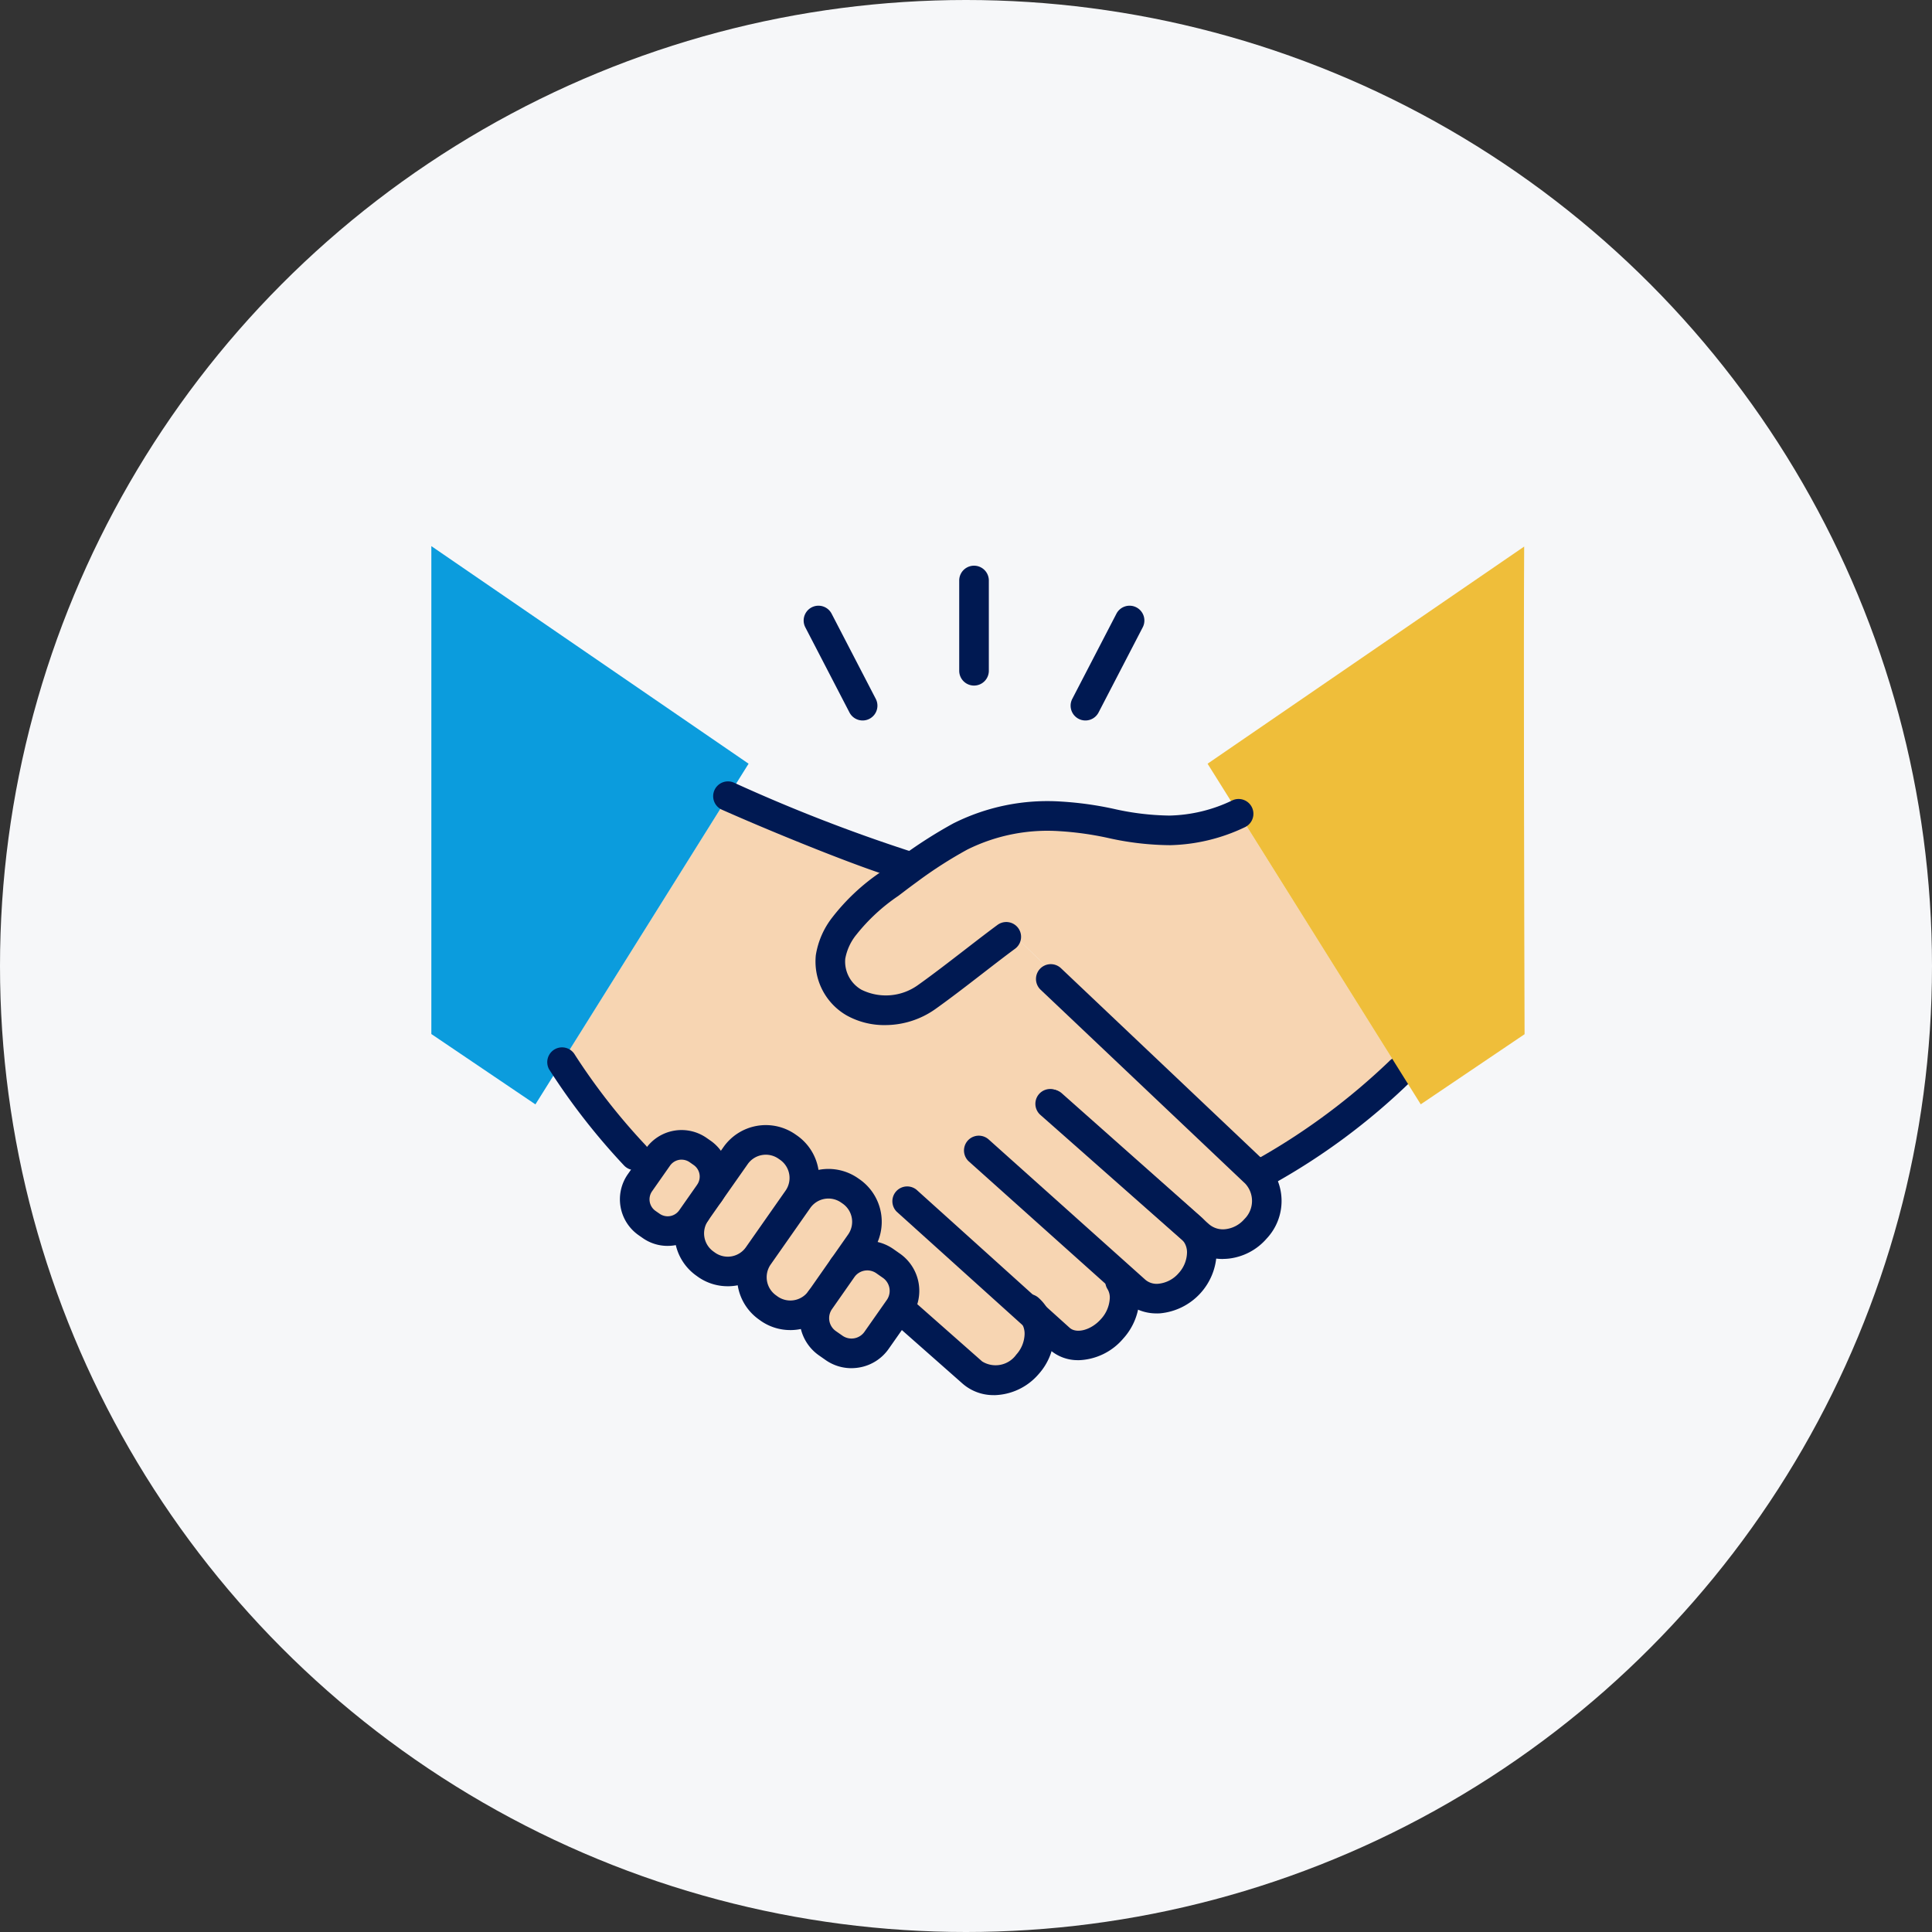
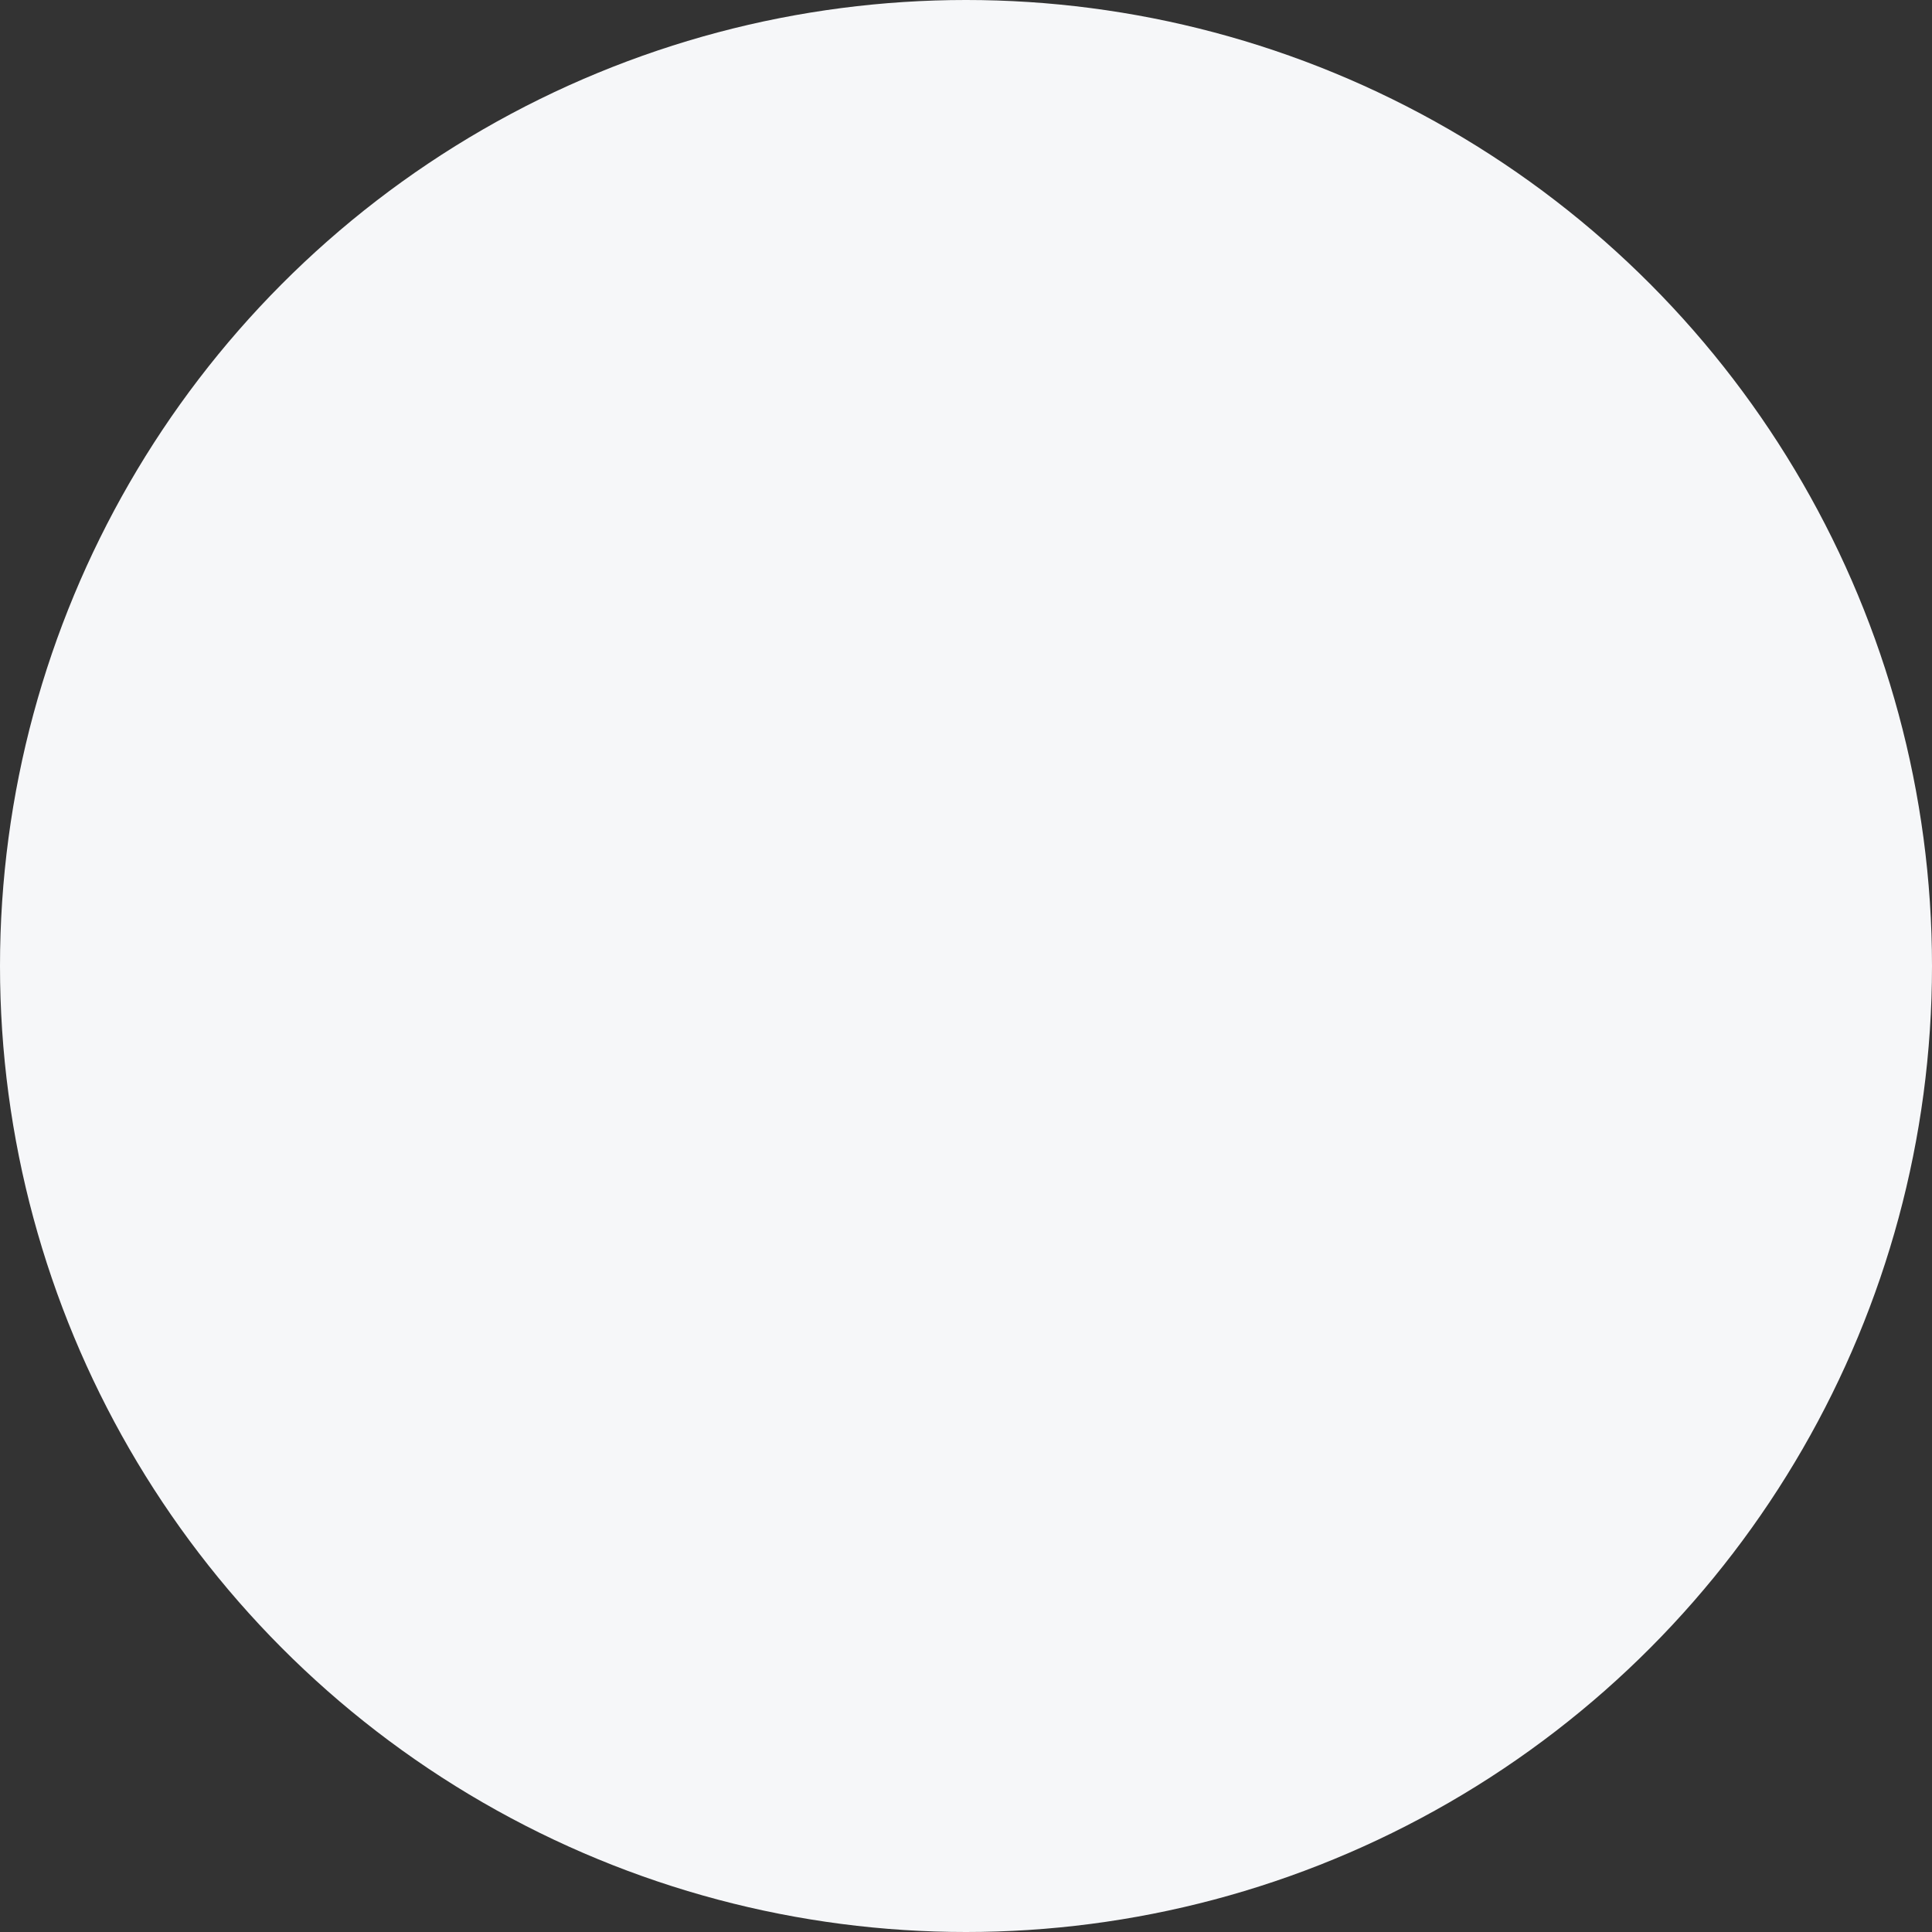
<svg xmlns="http://www.w3.org/2000/svg" width="160" height="160">
  <rect width="100%" height="100%" fill="#333333" stroke="none" />
  <defs>
    <clipPath id="clip-path">
-       <path id="長方形_2984" data-name="長方形 2984" fill="none" d="M0 0h93.008v71.538H0z" />
-     </clipPath>
+       </clipPath>
  </defs>
  <g id="about_ic-01" transform="translate(-116 1226.762)">
    <circle id="楕円形_391" data-name="楕円形 391" cx="80" cy="80" r="80" transform="translate(116 -1226.762)" fill="#f6f7f9" />
    <g id="グループ_1205" data-name="グループ 1205" transform="translate(150.496 -1182.762)">
      <g id="グループ_1204" data-name="グループ 1204" clip-path="url(#clip-path)">
        <path id="パス_2558" data-name="パス 2558" d="M53.478 135.33a2.4 2.4 0 01.589 3.328v.008l-1.106 1.577-.381.543a2.394 2.394 0 01-3.332.585l-.336-.234a2.4 2.4 0 01-.589-3.335l.766-1.09.721-1.03a2.4 2.4 0 013.335-.585z" transform="translate(-29.82 -83.853)" fill="#fff" />
        <path id="パス_2559" data-name="パス 2559" d="M68.09 134.225a3.067 3.067 0 01.751 4.256l-3.286 4.69a3.071 3.071 0 01-4.26.751l-.136-.1a3.065 3.065 0 01-.747-4.256l1.106-1.577v-.008l2.177-3.105a3.062 3.062 0 014.256-.747z" transform="translate(-37.274 -83.177)" fill="#f7d5b2" />
-         <path id="パス_2560" data-name="パス 2560" d="M81.83 143.855a3.067 3.067 0 01.751 4.256l-1.4 2c-.03.042-.064.083-.094.128l-1.8 2.566a3.071 3.071 0 01-4.26.751l-.136-.1a3.065 3.065 0 01-.747-4.256l3.286-4.69a3.062 3.062 0 014.256-.747z" transform="translate(-45.83 -89.174)" fill="#fff" />
-         <path id="パス_2561" data-name="パス 2561" d="M93.708 159.822a2.541 2.541 0 01.623 3.524l-.015.023L92.47 166a2.537 2.537 0 01-3.524.619l-.551-.385a2.537 2.537 0 01-.619-3.524l.06-.087 1.8-2.566c.03-.045.064-.087.094-.128a2.54 2.54 0 013.43-.491z" transform="translate(-54.373 -98.995)" fill="#fff" />
-         <path id="パス_2562" data-name="パス 2562" d="M124.635 61.971l13.357 21.337-.015.008a53.9 53.9 0 01-11.018 8.21l-1.117.042-16.779-15.9-.049-.717-2.864-2.792-.773.015c-1.992 1.468-4.445 3.464-6.607 5a5.771 5.771 0 01-6 .445 3.9 3.9 0 01-1.947-3.766 5.578 5.578 0 011.143-2.57 18.659 18.659 0 014.211-3.845c.366-.279.732-.551 1.106-.823a37.331 37.331 0 014.29-2.754 16.343 16.343 0 018.316-1.664c3.045.109 5.98 1.234 9.037 1.158a13.892 13.892 0 005.694-1.373z" transform="translate(-56.537 -38.588)" fill="#f7d5b2" />
+         <path id="パス_2561" data-name="パス 2561" d="M93.708 159.822a2.541 2.541 0 01.623 3.524l-.015.023L92.47 166a2.537 2.537 0 01-3.524.619l-.551-.385a2.537 2.537 0 01-.619-3.524c.03-.045.064-.087.094-.128a2.54 2.54 0 013.43-.491z" transform="translate(-54.373 -98.995)" fill="#fff" />
        <path id="パス_2563" data-name="パス 2563" d="M39.863 88.044l-.721 1.03-1.189-1.184a52.977 52.977 0 01-6.033-7.731l13.764-22c5.569 2.464 12.836 5.32 14.655 5.7l.283.385c-.374.272-.74.543-1.106.823a18.658 18.658 0 00-4.211 3.845 5.578 5.578 0 00-1.143 2.57 3.9 3.9 0 001.947 3.766 5.771 5.771 0 006-.445c2.162-1.536 4.615-3.532 6.607-5l.773-.015 2.864 2.792.049.717A15536.98 15536.98 0 0189.181 89.2l.121.113a3.5 3.5 0 01-4.602 5.214l-.419-.37a2.748 2.748 0 01.634 1.8 3.815 3.815 0 01-.985 2.487 3.242 3.242 0 01-4.5.672l-1.113-1-.174.2a2.542 2.542 0 01.377 1.377 3.958 3.958 0 01-1.041 2.57c-1.272 1.441-3.211 1.807-4.328.823l-2.075-1.872a2.855 2.855 0 01.389 1.475 3.845 3.845 0 01-1 2.517 3.282 3.282 0 01-4.554.675l-5.655-4.981-.438-.306.015-.023a2.541 2.541 0 00-.623-3.524l-.551-.385a2.54 2.54 0 00-3.43.491l1.4-2a3.067 3.067 0 00-.751-4.256l-.138-.097a3.062 3.062 0 00-4.256.747l-.042-.03a3.067 3.067 0 00-.751-4.256l-.136-.094a3.062 3.062 0 00-4.256.747l-2.177 3.105a2.4 2.4 0 00-.589-3.328l-.333-.231a2.4 2.4 0 00-3.335.585" transform="translate(-19.876 -36.216)" fill="#f7d5b2" />
-         <path id="パス_2566" data-name="パス 2566" d="M184.616 125.954a1.226 1.226 0 01-.466-2.361 54.257 54.257 0 0010.578-7.9 1.226 1.226 0 011.811 1.655 54.1 54.1 0 01-11.457 8.518 1.222 1.222 0 01-.466.092" transform="translate(-114.194 -71.79)" fill="#001952" />
        <path id="パス_2556" data-name="パス 2556" d="M199.874 43.735l-8.6 5.807-1.713-2.736-13.353-21.337-2.588-4.135 17.732-12.162 8.487-5.821c-.053 8.373 0 29.955.034 40.384" transform="translate(-108.11 -2.087)" fill="#efbe3a" />
        <path id="パス_2557" data-name="パス 2557" d="M29.523 21.271l-1.69 2.7-13.764 22-2.2 3.513-8.619-5.826V3.251z" transform="translate(-2.024 -2.024)" fill="#0b9cdd" />
        <path id="パス_2567" data-name="パス 2567" d="M35.929 123.4a1.223 1.223 0 01-.889-.381 54.484 54.484 0 01-6.214-7.975 1.226 1.226 0 012.138-1.2 52.22 52.22 0 005.853 7.487 1.226 1.226 0 01-.889 2.071" transform="translate(-17.852 -70.495)" fill="#001952" />
        <path id="パス_2568" data-name="パス 2568" d="M81.032 63.061a1.238 1.238 0 01-.251-.026c-1.988-.413-9.507-3.391-14.9-5.777a1.226 1.226 0 11.992-2.242 137.386 137.386 0 0014.407 5.617 1.227 1.227 0 01-.248 2.428" transform="translate(-40.567 -34.191)" fill="#001952" />
        <path id="パス_2569" data-name="パス 2569" d="M93.3 77.477a6.4 6.4 0 01-3.163-.8 5.15 5.15 0 01-2.556-4.992 6.8 6.8 0 011.366-3.128 17.35 17.35 0 013.983-3.738l.477-.362a62.17 62.17 0 011.128-.839 38.581 38.581 0 014.43-2.843 17.351 17.351 0 018.942-1.81 28.3 28.3 0 014.329.6 21.975 21.975 0 004.633.56 12.584 12.584 0 005.214-1.262 1.226 1.226 0 011.021 2.23 15.094 15.094 0 01-6.175 1.484 24.078 24.078 0 01-5.155-.6 26.048 26.048 0 00-3.955-.556 14.922 14.922 0 00-7.689 1.518 35.548 35.548 0 00-4.146 2.661c-.368.268-.727.534-1.086.808l-.486.369a15.529 15.529 0 00-3.464 3.2 4.391 4.391 0 00-.93 2.008 2.684 2.684 0 001.339 2.561 4.554 4.554 0 004.676-.379c1.231-.874 2.564-1.905 3.854-2.9.97-.75 1.886-1.458 2.739-2.087a1.226 1.226 0 111.455 1.974c-.831.612-1.736 1.312-2.694 2.053-1.309 1.012-2.662 2.058-3.93 2.959a7.2 7.2 0 01-4.154 1.31" transform="translate(-54.514 -36.583)" fill="#001952" />
        <path id="パス_2570" data-name="パス 2570" d="M151.354 119.431a4.135 4.135 0 01-2.768-1.034L136.244 107.5a1.226 1.226 0 011.623-1.839l12.342 10.893a1.77 1.77 0 001.388.406 2.433 2.433 0 001.538-.829 2.109 2.109 0 00.059-2.956c-.014-.013-.063-.057-.155-.145-1.057-1-8.874-8.41-14.734-13.962l-2.043-1.935a1.226 1.226 0 111.687-1.781l2.042 1.935c5.861 5.553 13.678 12.96 14.738 13.966l.1.1a4.55 4.55 0 01.142 6.4 4.88 4.88 0 01-3.1 1.644 4.593 4.593 0 01-.521.03" transform="translate(-84.579 -59.168)" fill="#001952" />
        <path id="パス_2571" data-name="パス 2571" d="M136.131 141.063a3.849 3.849 0 01-2.574-.949l-12.989-11.63a1.226 1.226 0 111.636-1.827l12.983 11.625a1.443 1.443 0 001.058.326 2.541 2.541 0 001.706-.895 2.607 2.607 0 00.678-1.675 1.538 1.538 0 00-.34-1.007 1.119 1.119 0 00-.124-.13l-11.534-10.235a1.226 1.226 0 111.628-1.834l11.527 10.229a3.442 3.442 0 01.378.39 3.981 3.981 0 01.917 2.588 5.157 5.157 0 01-4.685 5.018 4.753 4.753 0 01-.266.008" transform="translate(-74.822 -76.292)" fill="#001952" />
        <path id="パス_2572" data-name="パス 2572" d="M112.429 175.776a3.878 3.878 0 01-2.592-.95l-5.653-4.989a1.226 1.226 0 111.623-1.837l5.652 4.988a2.107 2.107 0 002.824-.567 2.638 2.638 0 00.689-1.705 1.641 1.641 0 00-.214-.844 1.243 1.243 0 00-.265-.326 1.226 1.226 0 111.63-1.832 3.649 3.649 0 01.754.923 4.062 4.062 0 01.548 2.08 5.045 5.045 0 01-1.3 3.329 4.985 4.985 0 01-3.691 1.734" transform="translate(-64.615 -104.238)" fill="#001952" />
        <path id="パス_2573" data-name="パス 2573" d="M119.764 158.111a3.5 3.5 0 01-2.347-.852l-12.691-11.441a1.226 1.226 0 011.641-1.818l12.682 11.433c.58.511 1.793.177 2.587-.723a2.743 2.743 0 00.735-1.759 1.334 1.334 0 00-.185-.717 1.226 1.226 0 012.067-1.319 3.772 3.772 0 01.57 2.036 5.146 5.146 0 01-1.349 3.382 5.052 5.052 0 01-3.711 1.782" transform="translate(-64.958 -89.468)" fill="#001952" />
        <path id="パス_2574" data-name="パス 2574" d="M61.016 143.673a4.263 4.263 0 01-2.45-.771l-.151-.109a4.291 4.291 0 01-1.033-5.954 1.226 1.226 0 01.941-.521 1.223 1.223 0 01.168-1.063l2.177-3.106a4.287 4.287 0 015.964-1.047l.131.091a4.293 4.293 0 011.057 5.966l-3.287 4.692a4.287 4.287 0 01-3.517 1.823m-1.458-6.49a1.224 1.224 0 01-.168 1.064 1.839 1.839 0 00.447 2.548l.15.108a1.835 1.835 0 002.538-.46l3.286-4.69a1.835 1.835 0 00-.451-2.549l-.131-.091a1.833 1.833 0 00-2.553.444l-2.177 3.1a1.224 1.224 0 01-.941.521" transform="translate(-35.249 -81.152)" fill="#001952" />
        <path id="パス_2575" data-name="パス 2575" d="M79.294 152.8a3.071 3.071 0 01-4.26.751l-.136-.1a3.065 3.065 0 01-.747-4.256l3.286-4.69a3.062 3.062 0 014.256-.747l.136.094a3.067 3.067 0 01.751 4.256l-1.4 2" transform="translate(-45.83 -89.174)" fill="#f7d5b2" />
-         <path id="パス_2576" data-name="パス 2576" d="M74.757 153.3a4.266 4.266 0 01-2.45-.771l-.15-.108a4.293 4.293 0 01-1.035-5.955l3.287-4.69a4.288 4.288 0 015.965-1.047l.131.091a4.292 4.292 0 011.056 5.965l-1.4 2a1.226 1.226 0 01-2.01-1.405l1.4-2a1.835 1.835 0 00-.451-2.549l-.131-.091a1.836 1.836 0 00-2.553.444l-3.286 4.69a1.839 1.839 0 00.446 2.548l.149.108a1.834 1.834 0 002.539-.46 1.226 1.226 0 012.008 1.408 4.286 4.286 0 01-3.516 1.823" transform="translate(-43.805 -87.149)" fill="#001952" />
        <path id="パス_2577" data-name="パス 2577" d="M52.957 140.243l-.381.543a2.394 2.394 0 01-3.332.585l-.336-.234a2.4 2.4 0 01-.589-3.335l.766-1.09.721-1.03a2.4 2.4 0 013.335-.585l.336.234a2.4 2.4 0 01.589 3.328v.008z" transform="translate(-29.82 -83.853)" fill="#f7d5b2" />
        <path id="パス_2578" data-name="パス 2578" d="M48.581 141.008a3.574 3.574 0 01-2.069-.658l-.33-.23a3.626 3.626 0 01-.893-5.044l1.487-2.121a3.625 3.625 0 015.045-.885l.332.231a3.625 3.625 0 01.924 4.992.844.844 0 01-.036.054l-1.106 1.577-.381.544a3.589 3.589 0 01-2.339 1.485 3.683 3.683 0 01-.634.055m1.162-7.142a1.169 1.169 0 00-.958.5l-1.486 2.12a1.169 1.169 0 00.288 1.626l.334.232a1.167 1.167 0 001.625-.281l1.461-2.084.029-.045a1.167 1.167 0 00-.288-1.621l-.332-.232a1.167 1.167 0 00-.673-.213m1.189 4.353z" transform="translate(-27.794 -81.829)" fill="#001952" />
        <path id="パス_2579" data-name="パス 2579" d="M94.315 163.369L92.47 166a2.537 2.537 0 01-3.524.619l-.551-.385a2.537 2.537 0 01-.619-3.524l.06-.087 1.8-2.566c.03-.045.064-.087.094-.128a2.54 2.54 0 013.43-.491l.551.385a2.541 2.541 0 01.623 3.524z" transform="translate(-54.373 -98.995)" fill="#f7d5b2" />
        <path id="パス_2580" data-name="パス 2580" d="M88.362 166.277a3.719 3.719 0 01-2.145-.68l-.549-.384a3.761 3.761 0 01-.92-5.234l1.855-2.651c.019-.029.053-.075.087-.12l.055-.073a3.764 3.764 0 015.092-.726l.547.383a3.766 3.766 0 01.926 5.231l-.017.024-1.845 2.63a3.734 3.734 0 01-2.427 1.541 3.85 3.85 0 01-.661.058m.307-7.618l-.025.033-.032.043-1.855 2.651a1.306 1.306 0 00.318 1.819l.549.383a1.31 1.31 0 001.818-.318l1.846-2.632a1.315 1.315 0 00-.309-1.836l-.549-.384a1.308 1.308 0 00-1.761.24m3.622 2.686z" transform="translate(-52.348 -96.97)" fill="#001952" />
        <path id="パス_2581" data-name="パス 2581" d="M120.336 17.478a1.226 1.226 0 01-1.226-1.226V8.777a1.226 1.226 0 112.453 0v7.475a1.226 1.226 0 01-1.226 1.226" transform="translate(-74.168 -4.702)" fill="#001952" />
        <path id="パス_2582" data-name="パス 2582" d="M89.853 25.836a1.227 1.227 0 01-1.09-.662l-3.656-7.052a1.226 1.226 0 112.177-1.129l3.656 7.052a1.226 1.226 0 01-1.087 1.791" transform="translate(-52.909 -10.169)" fill="#001952" />
        <path id="パス_2583" data-name="パス 2583" d="M144.785 25.836a1.226 1.226 0 01-1.087-1.791l3.656-7.052a1.226 1.226 0 112.177 1.129l-3.657 7.052a1.226 1.226 0 01-1.09.662" transform="translate(-89.392 -10.169)" fill="#001952" />
      </g>
    </g>
  </g>
</svg>